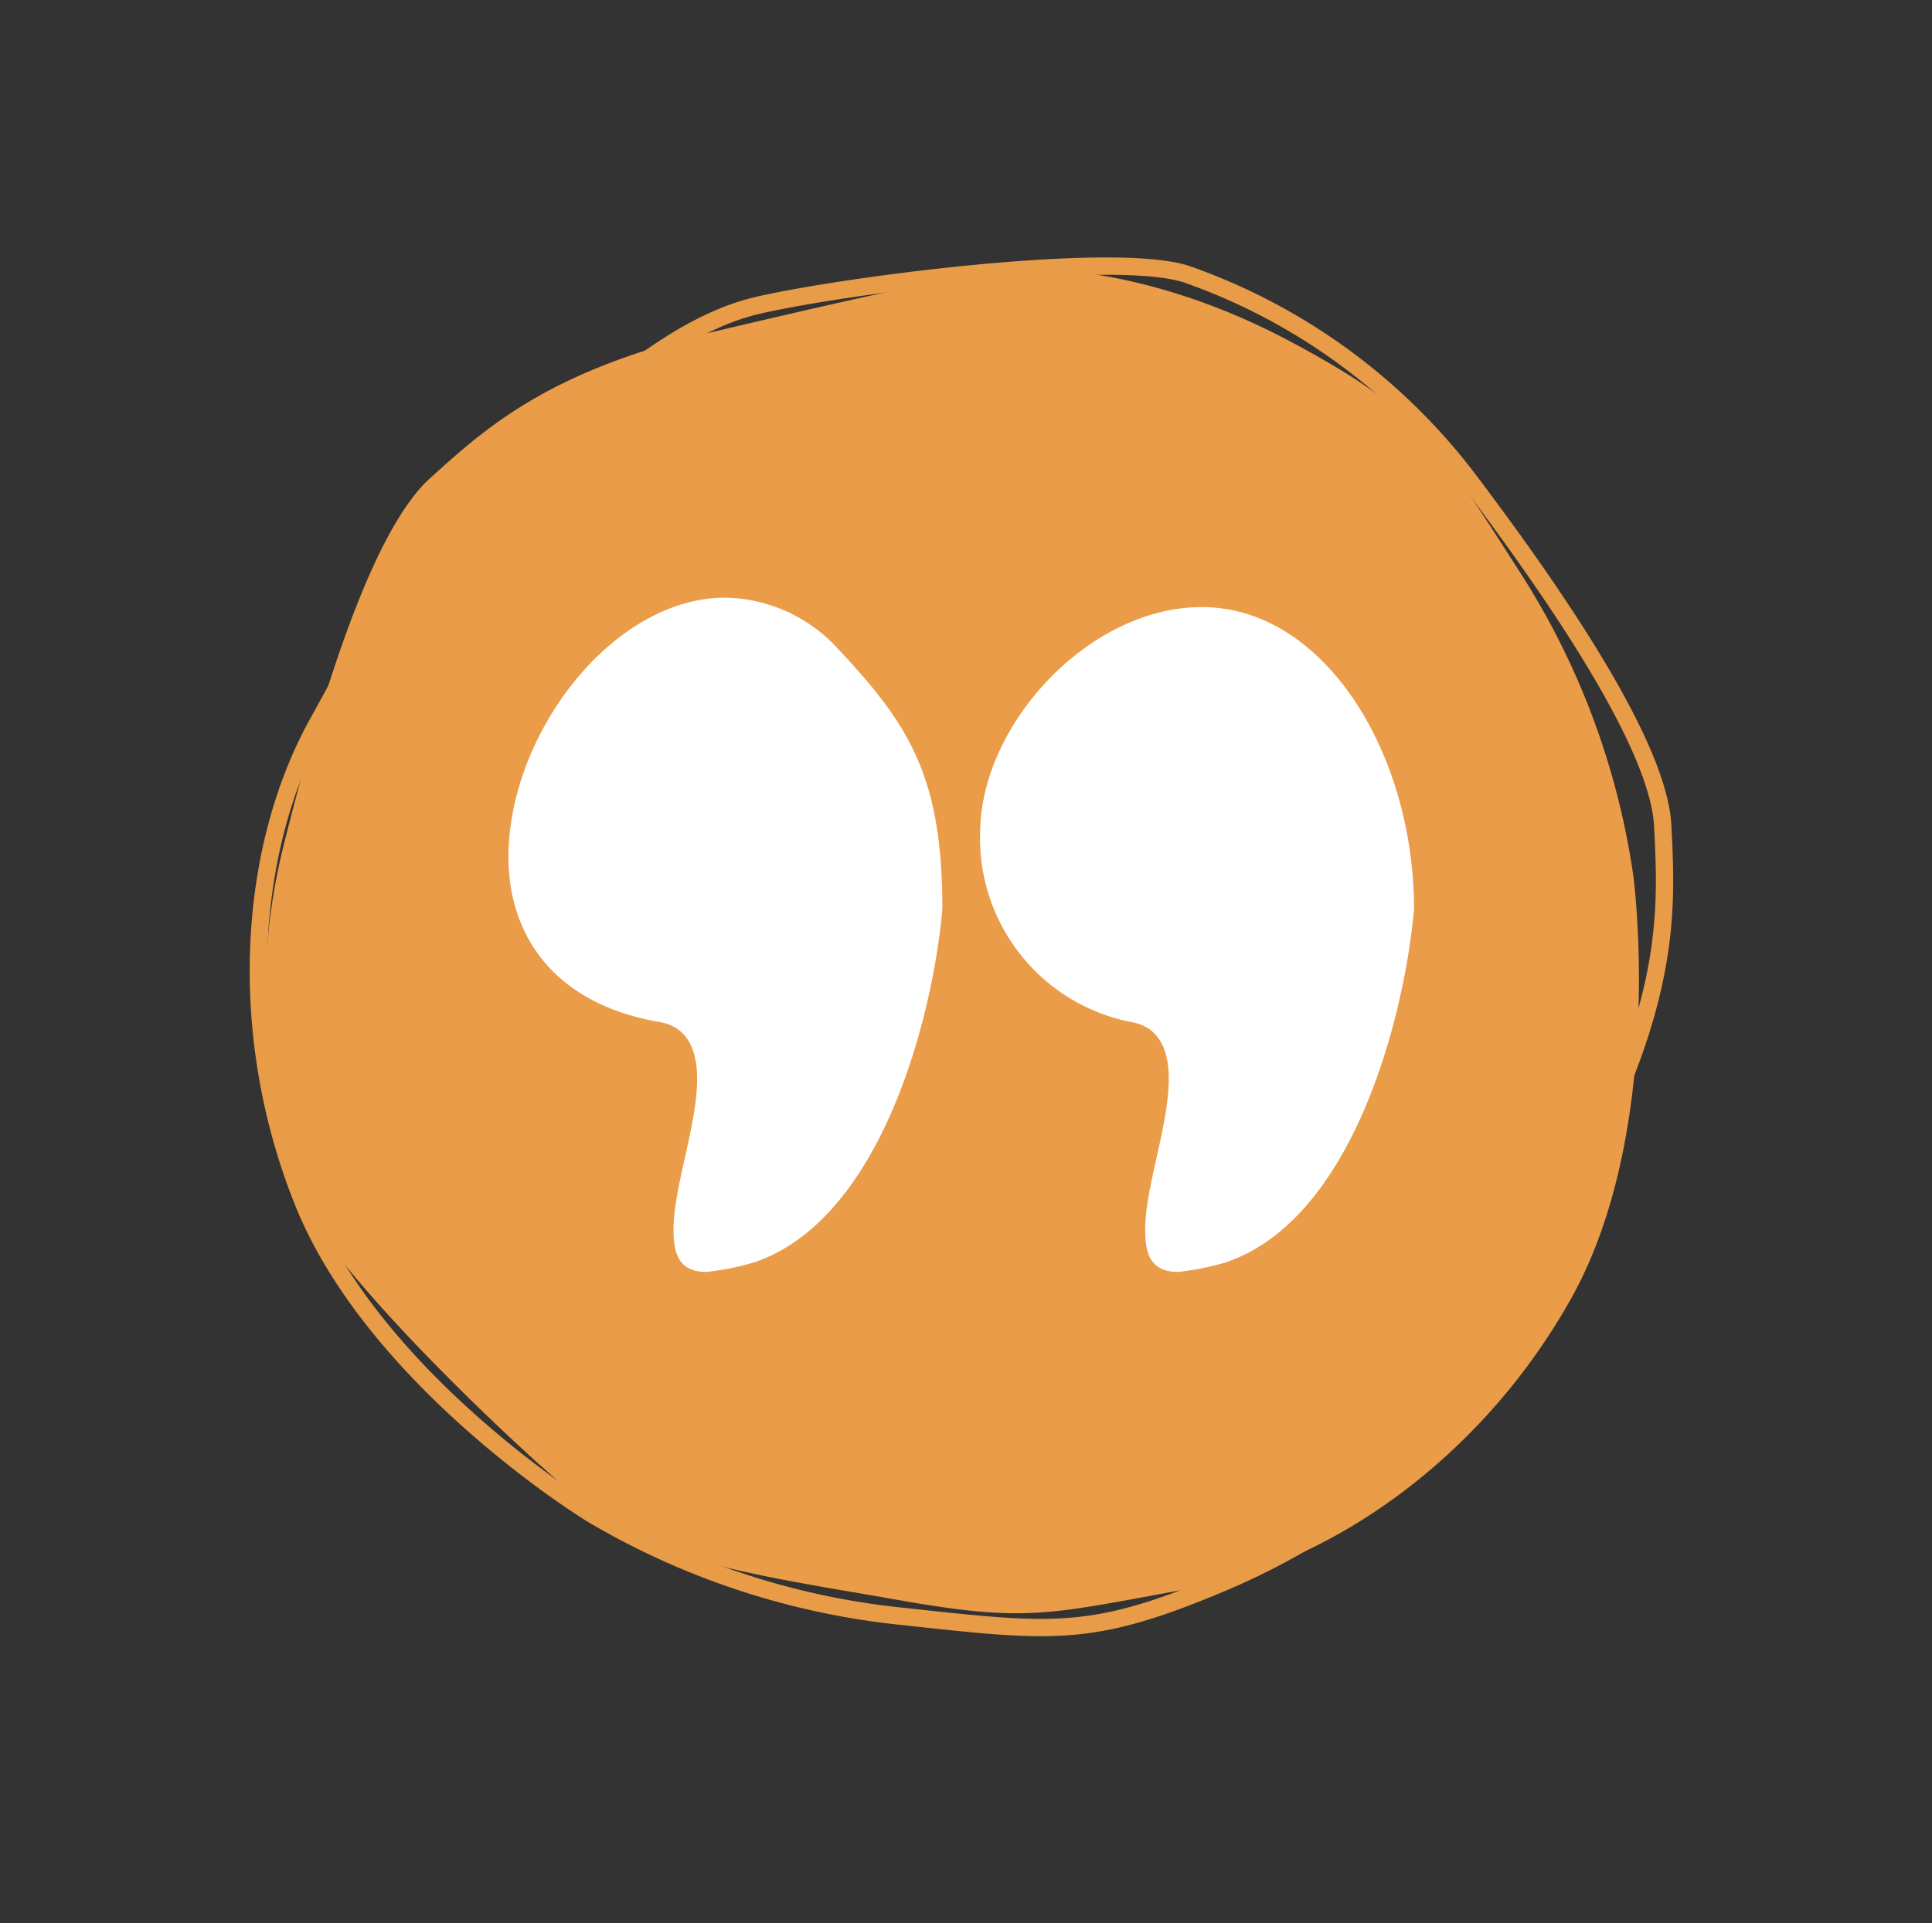
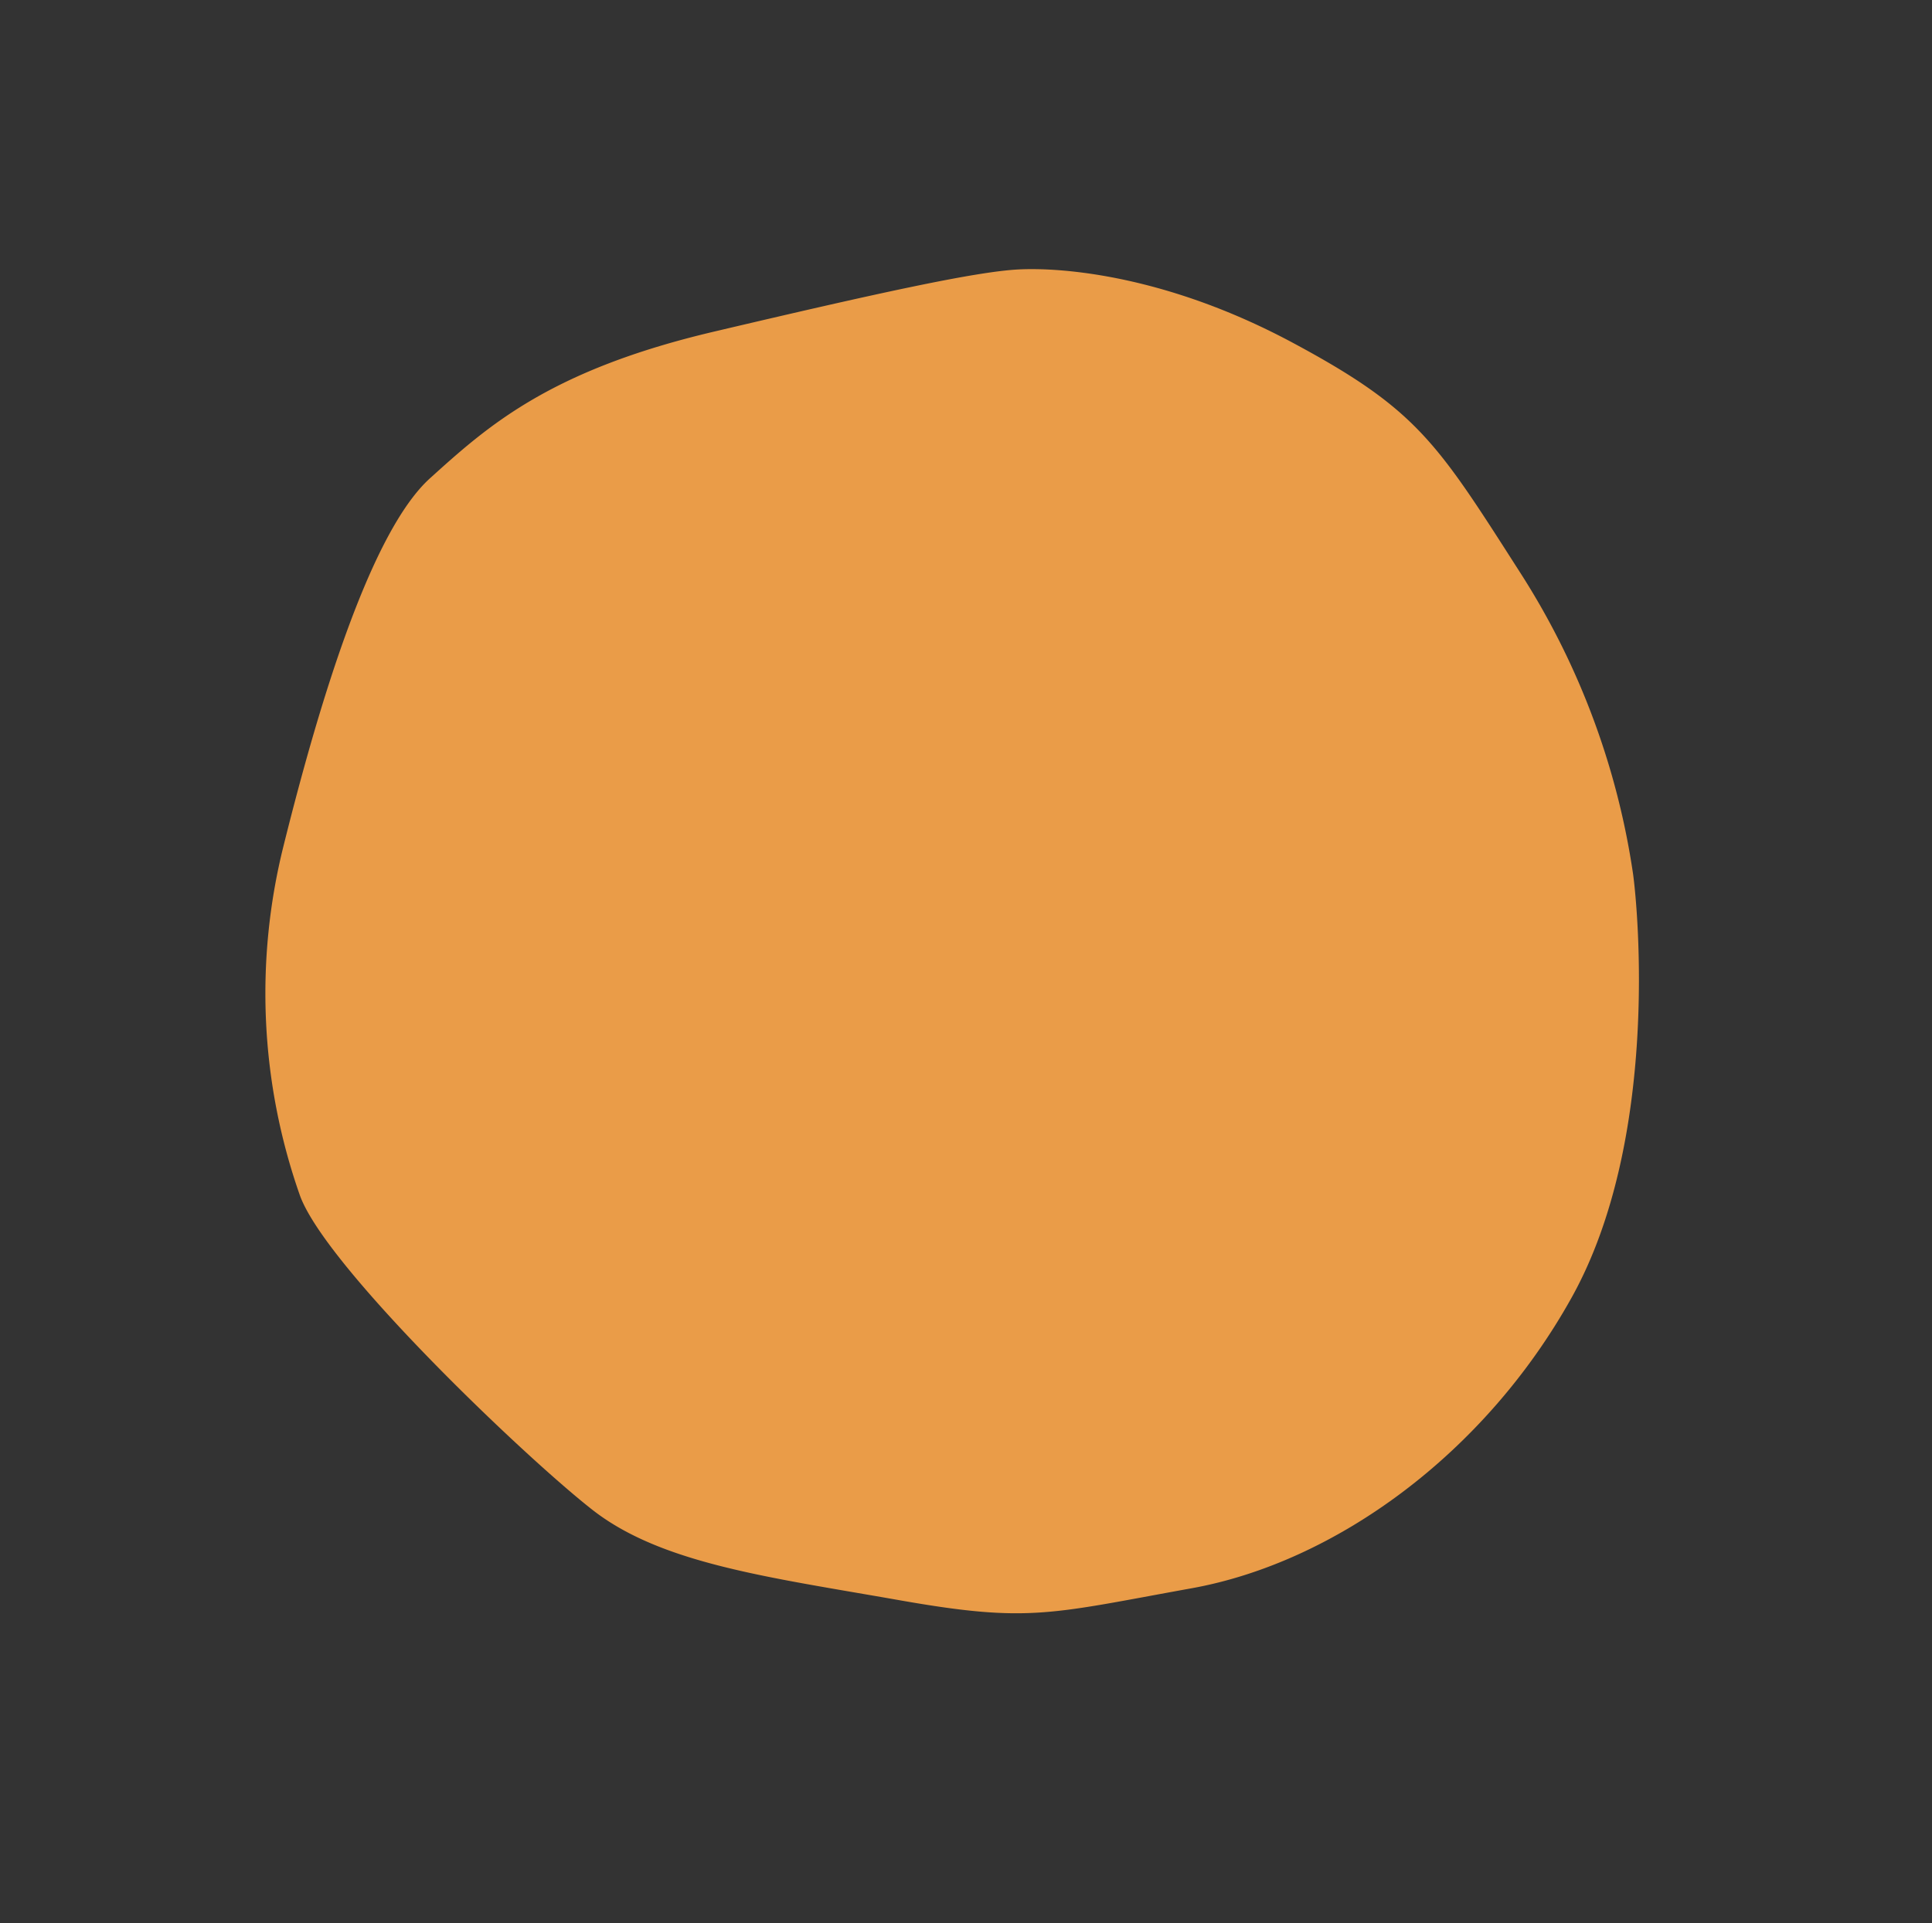
<svg xmlns="http://www.w3.org/2000/svg" width="111.479" height="111.01" viewBox="0 0 111.479 111.01">
  <rect x="0" y="0" width="111.479" height="111.01" fill="#333333" stroke="none" />
  <g id="Gruppe_28625" data-name="Gruppe 28625" transform="translate(-593.659 -3552.329)">
    <g id="Gruppe_28592" data-name="Gruppe 28592" transform="translate(1026.313 2672.41) rotate(163)">
      <path id="Pfad_113278" data-name="Pfad 113278" d="M76.617,56.311C74.169,60.1,71.544,64.123,63,68.715s-13.7,7.264-16.083,8.031-8.332,1.888-16.366,0-9.541-3.433-16.265-9.564A44.027,44.027,0,0,1,3.658,52.222c-.8-1.892-5.439-14.41-2.914-24.511S10.024,9.366,17.579,5.805,26.126,1.433,33.717.769,47.508-.757,52.169,1.23,70.662,10.8,73.154,14.381a35.128,35.128,0,0,1,6.137,19.236C79.453,42.564,79.066,52.527,76.617,56.311Z" transform="translate(620.218 -836.981) rotate(32)" fill="#ea9c48" />
-       <path id="Pfad_113279" data-name="Pfad 113279" d="M76.976,56.211c-2.46,3.778-5.1,7.8-13.677,12.382s-13.763,7.252-16.158,8.016-8.371,1.885-16.443,0-9.586-3.427-16.341-9.547A43.941,43.941,0,0,1,3.676,52.129c-.8-1.888-5.465-14.384-2.928-24.467S10.071,9.349,17.661,5.8,26.248,1.43,33.874.768s13.856-1.524,18.539.46,18.58,9.55,21.083,13.127a34.917,34.917,0,0,1,6.166,19.2C79.824,42.488,79.436,52.433,76.976,56.211Z" transform="translate(684.281 -760.517) rotate(161)" fill="none" stroke="#e99c47" stroke-width="1" />
    </g>
-     <path id="Pfad_113287" data-name="Pfad 113287" d="M25.037,25.31a10.8,10.8,0,0,0-8.709-10.886c-1.633-.272-2.177-1.633-2.177-3.266,0-2.721,1.361-6.259,1.361-8.709C15.512,1.089,15.24,0,13.607,0a15.662,15.662,0,0,0-2.721.544C3.538,2.994.544,14.7,0,20.955c0,8.981,5.171,17.417,12.247,17.417C18.778,38.373,25.037,31.569,25.037,25.31ZM43.543,14.424c-1.633-.272-2.177-1.633-2.177-3.266,0-2.721,1.361-6.259,1.361-8.709C42.727,1.089,42.455,0,40.822,0A15.662,15.662,0,0,0,38.1.544C30.752,2.994,27.759,14.7,27.215,20.955c0,7.62,1.905,10.614,5.987,14.968a8.994,8.994,0,0,0,6.531,2.994c6.531,0,12.519-7.892,12.519-14.968C52.252,19.595,49.8,15.512,43.543,14.424Z" transform="translate(675.25 3625.74) rotate(180)" fill="#fff" />
  </g>
</svg>